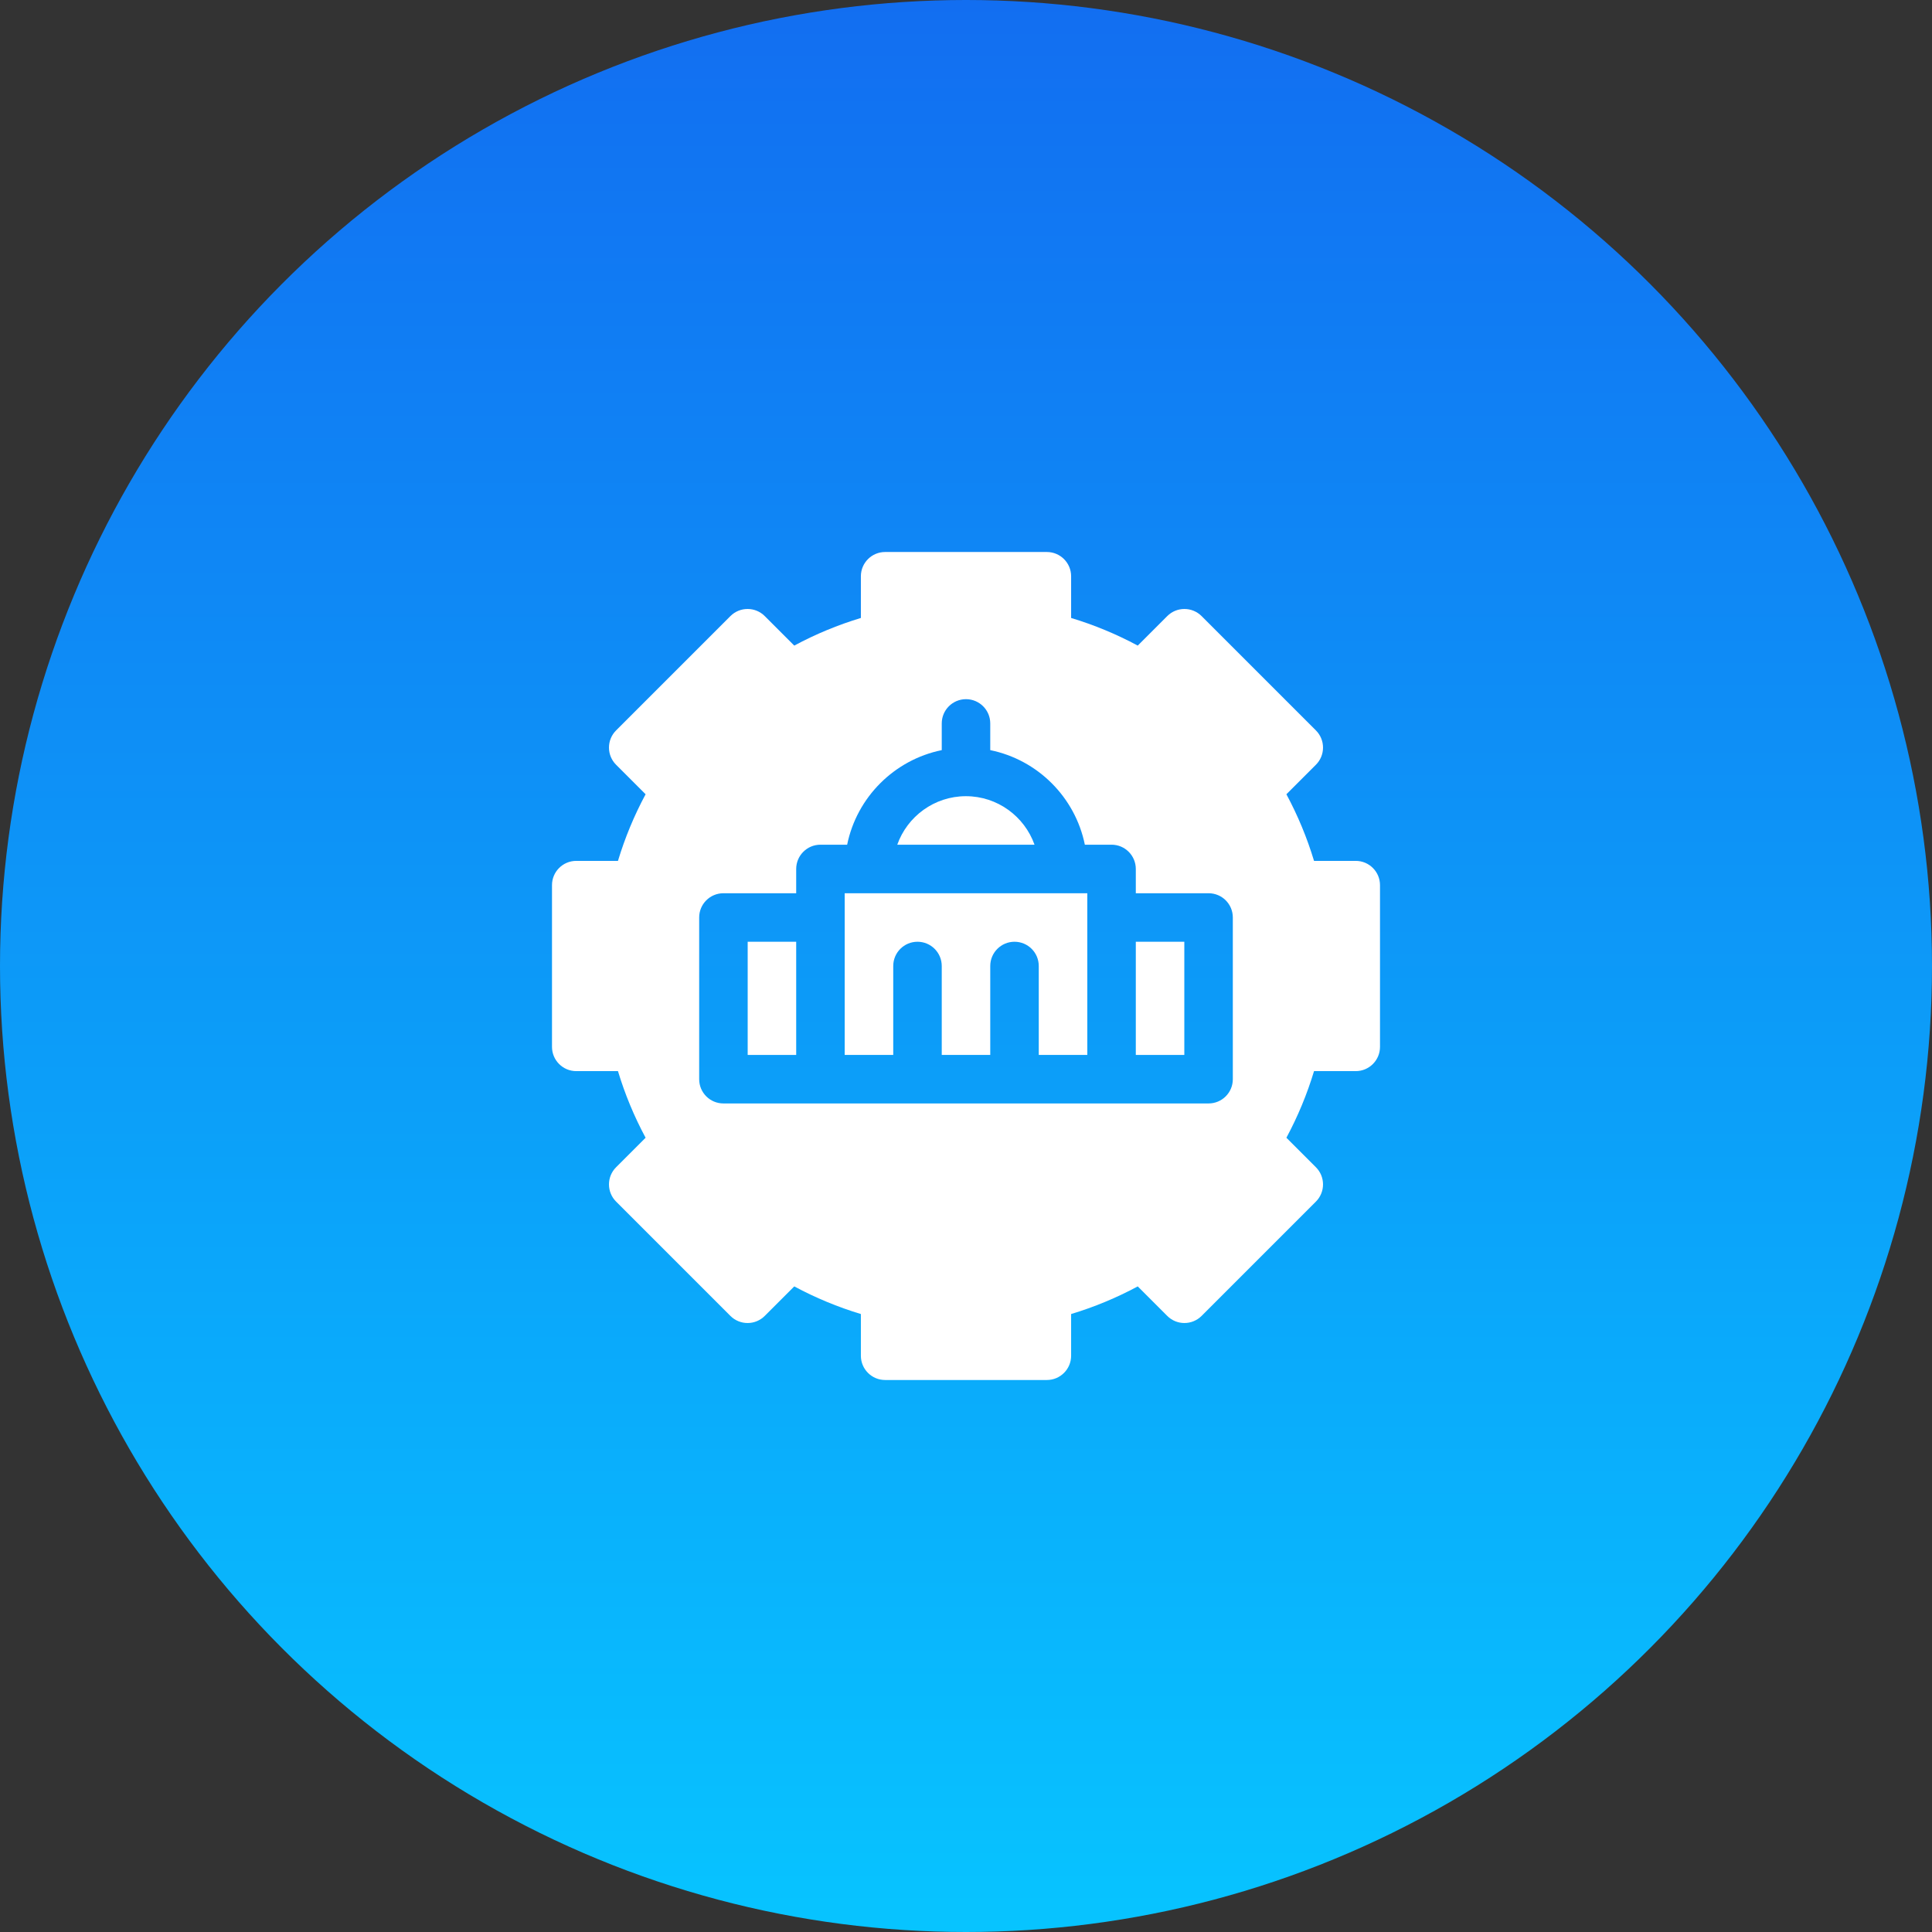
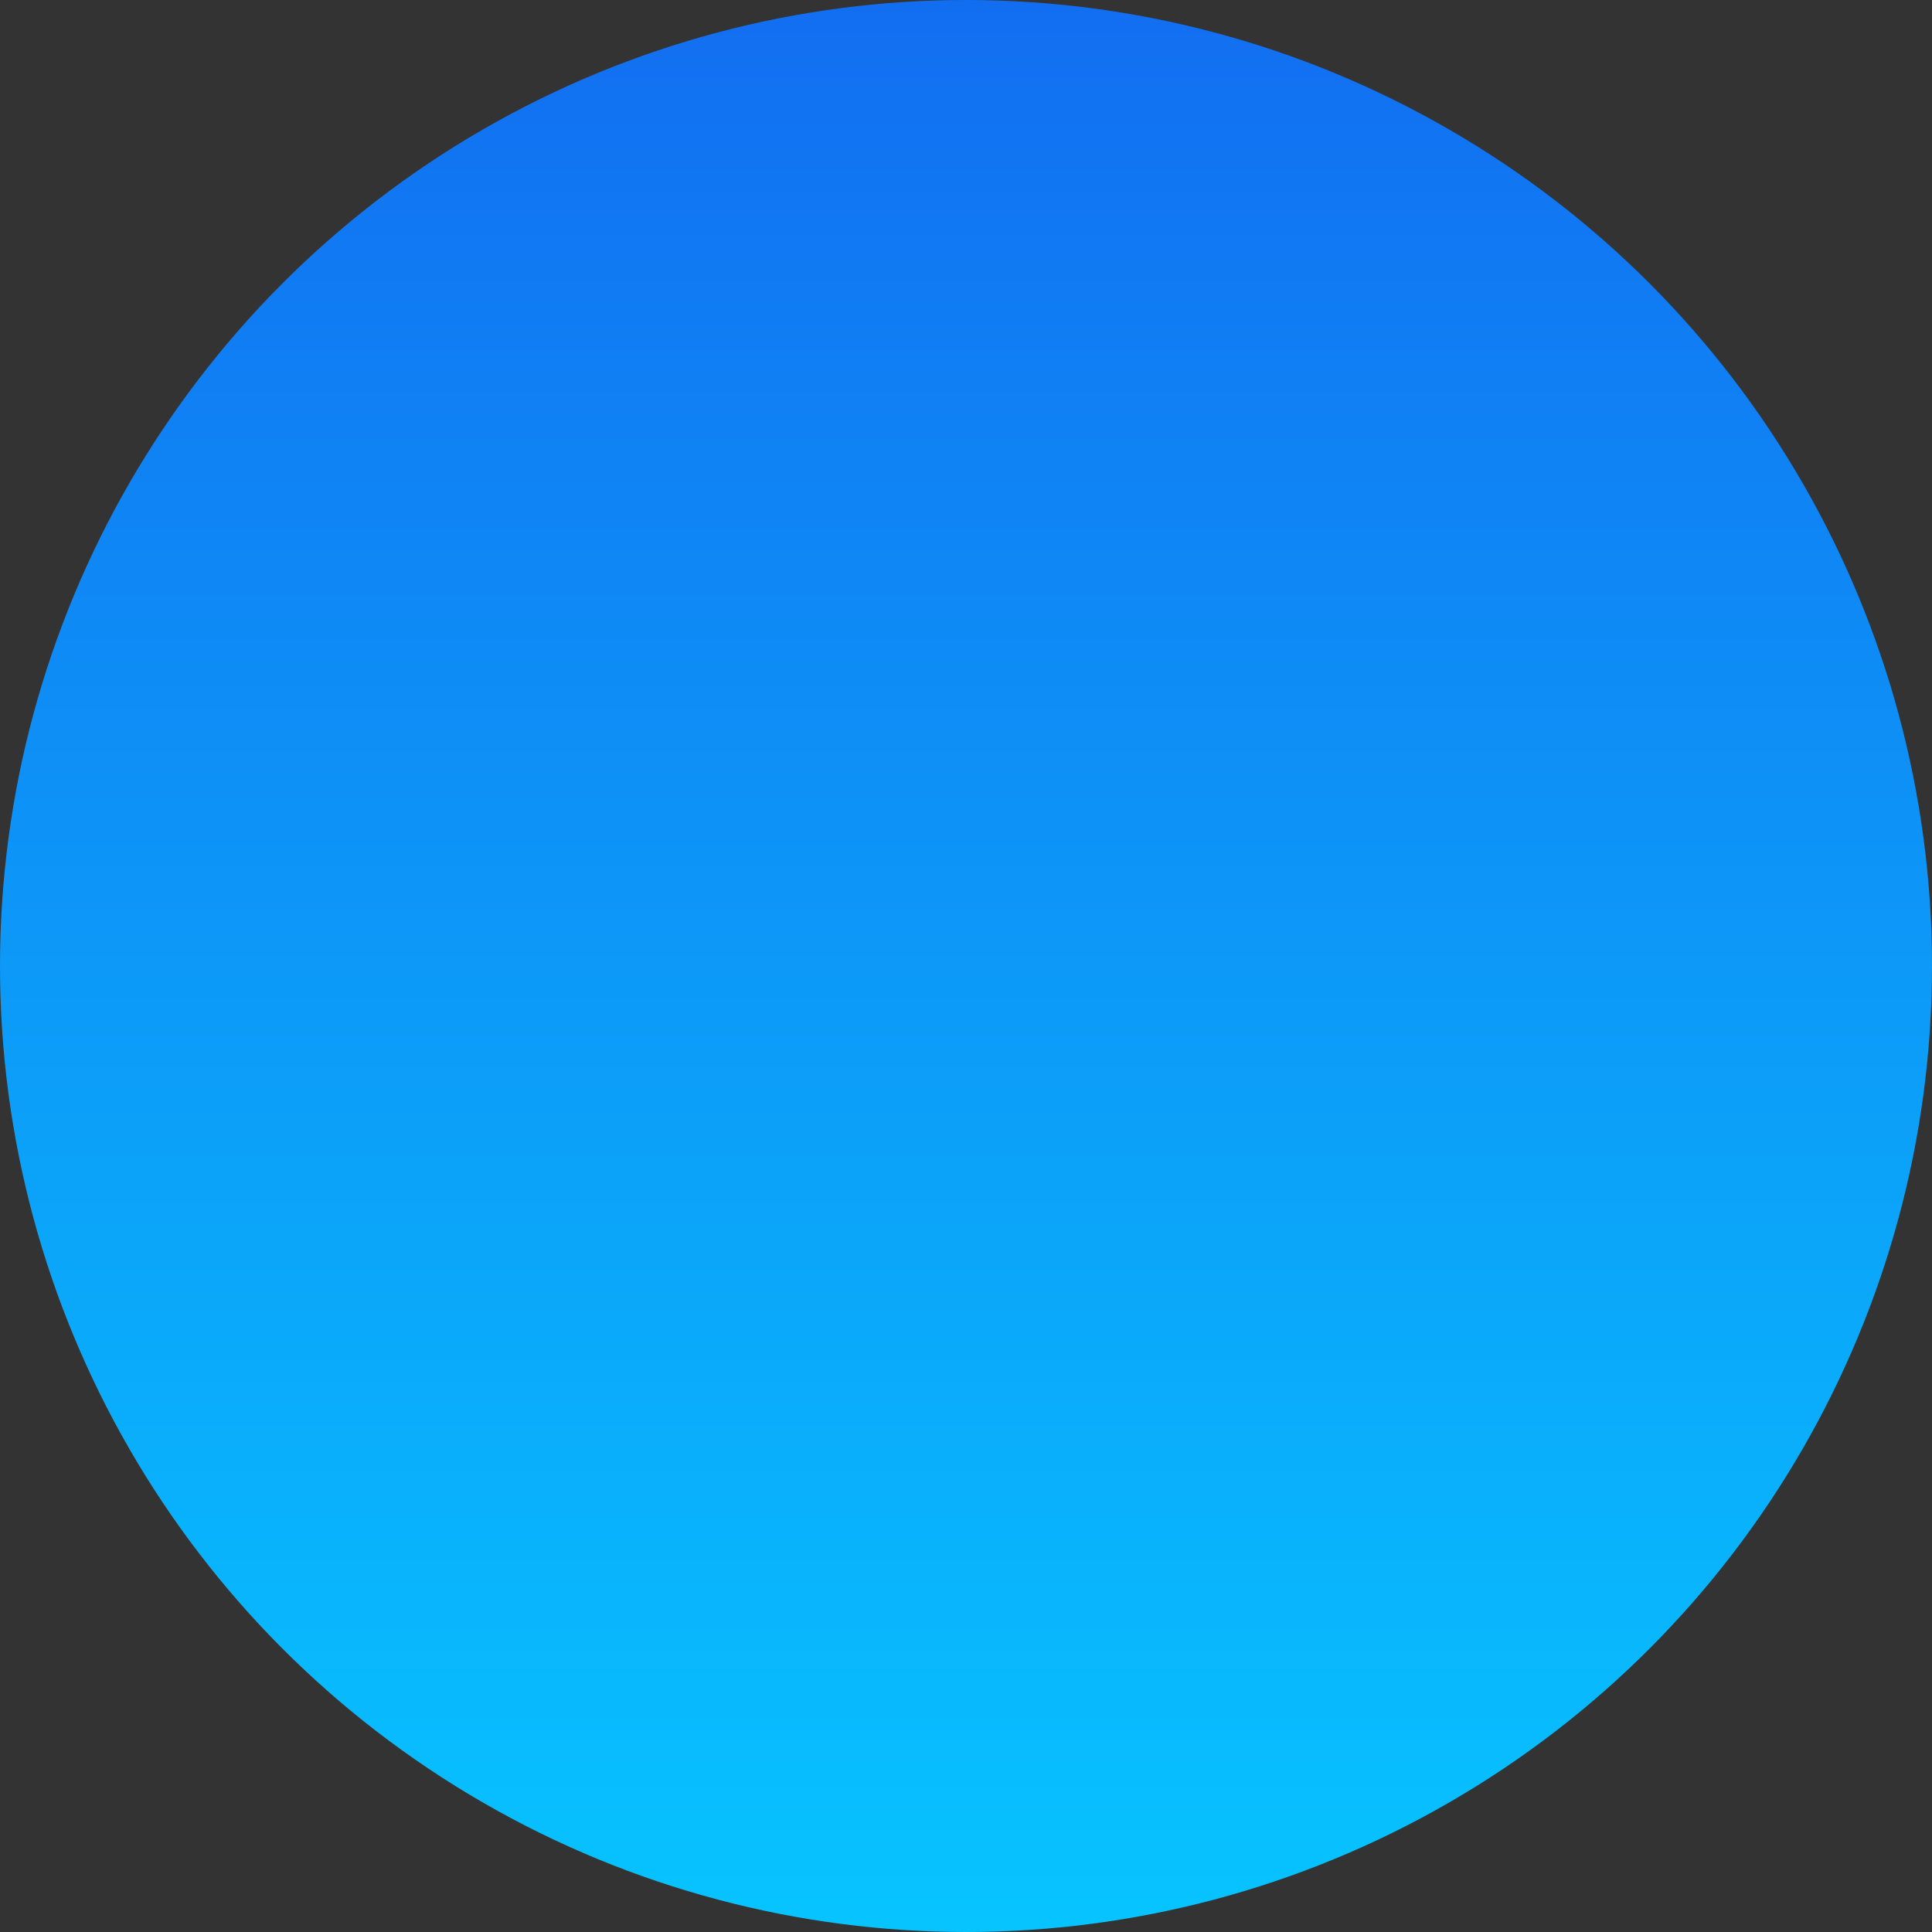
<svg xmlns="http://www.w3.org/2000/svg" width="56" height="56" viewBox="0 0 56 56" fill="none">
  <rect x="0" y="0" width="56" height="56" fill="#333333" stroke="none" />
  <g clip-path="url(#clip0_14835_56934)">
    <circle cx="28" cy="28" r="28" fill="url(#paint0_linear_14835_56934)" />
    <g clip-path="url(#clip1_14835_56934)">
      <g clip-path="url(#clip2_14835_56934)">
        <path d="M21.672 27.297H23.078V30.578H21.672V27.297Z" fill="white" />
-         <path d="M25.891 28C25.891 27.612 26.205 27.297 26.594 27.297C26.982 27.297 27.297 27.612 27.297 28V30.578H28.703V28C28.703 27.612 29.018 27.297 29.406 27.297C29.795 27.297 30.109 27.612 30.109 28V30.578H31.516V25.891H24.484V30.578H25.891V28Z" fill="white" />
        <path d="M27.997 23.078C27.08 23.078 26.298 23.666 26.008 24.484H29.986C29.695 23.666 28.913 23.078 27.997 23.078Z" fill="white" />
-         <path d="M39.297 24.953H38.088C37.886 24.284 37.618 23.638 37.287 23.022L38.143 22.166C38.417 21.892 38.417 21.447 38.143 21.172L34.828 17.857C34.553 17.583 34.108 17.583 33.834 17.857L32.978 18.713C32.362 18.382 31.716 18.114 31.047 17.912V16.703C31.047 16.315 30.732 16 30.344 16H25.656C25.268 16 24.953 16.315 24.953 16.703V17.912C24.284 18.114 23.638 18.382 23.022 18.713L22.166 17.857C21.892 17.583 21.447 17.583 21.172 17.857L17.857 21.172C17.583 21.447 17.583 21.892 17.857 22.166L18.713 23.022C18.382 23.638 18.114 24.284 17.912 24.953H16.703C16.315 24.953 16 25.268 16 25.656V30.344C16 30.732 16.315 31.047 16.703 31.047H17.912C18.114 31.716 18.382 32.362 18.713 32.978L17.857 33.834C17.583 34.108 17.583 34.553 17.857 34.828L21.172 38.143C21.447 38.417 21.892 38.417 22.166 38.143L23.022 37.287C23.638 37.618 24.284 37.886 24.953 38.088V39.297C24.953 39.685 25.268 40 25.656 40H30.344C30.732 40 31.047 39.685 31.047 39.297V38.088C31.716 37.886 32.362 37.618 32.978 37.287L33.834 38.143C34.108 38.417 34.553 38.417 34.828 38.143L38.143 34.828C38.417 34.553 38.417 34.108 38.143 33.834L37.287 32.978C37.618 32.362 37.886 31.716 38.088 31.047H39.297C39.685 31.047 40 30.732 40 30.344V25.656C40 25.268 39.685 24.953 39.297 24.953ZM35.734 31.281C35.734 31.67 35.42 31.984 35.031 31.984H32.219H23.781H20.969C20.58 31.984 20.266 31.67 20.266 31.281V26.594C20.266 26.205 20.58 25.891 20.969 25.891H23.078V25.188C23.078 24.799 23.393 24.484 23.781 24.484H24.555C24.835 23.109 25.921 22.023 27.297 21.743V20.969C27.297 20.58 27.612 20.266 28 20.266C28.388 20.266 28.703 20.58 28.703 20.969V21.743C30.079 22.023 31.165 23.109 31.445 24.484H32.219C32.607 24.484 32.922 24.799 32.922 25.188V25.891H35.031C35.42 25.891 35.734 26.205 35.734 26.594V31.281Z" fill="white" />
        <path d="M32.922 27.297H34.328V30.578H32.922V27.297Z" fill="white" />
      </g>
    </g>
  </g>
  <defs>
    <linearGradient id="paint0_linear_14835_56934" x1="28" y1="0" x2="28" y2="56" gradientUnits="userSpaceOnUse">
      <stop stop-color="#126EF1" />
      <stop offset="1" stop-color="#07C4FF" />
    </linearGradient>
    <clipPath id="clip0_14835_56934">
      <rect width="56" height="56" fill="white" />
    </clipPath>
    <clipPath id="clip1_14835_56934">
      <rect width="24" height="24" fill="white" transform="translate(16 16)" />
    </clipPath>
    <clipPath id="clip2_14835_56934">
-       <rect width="24" height="24" fill="white" transform="translate(16 16)" />
-     </clipPath>
+       </clipPath>
  </defs>
</svg>